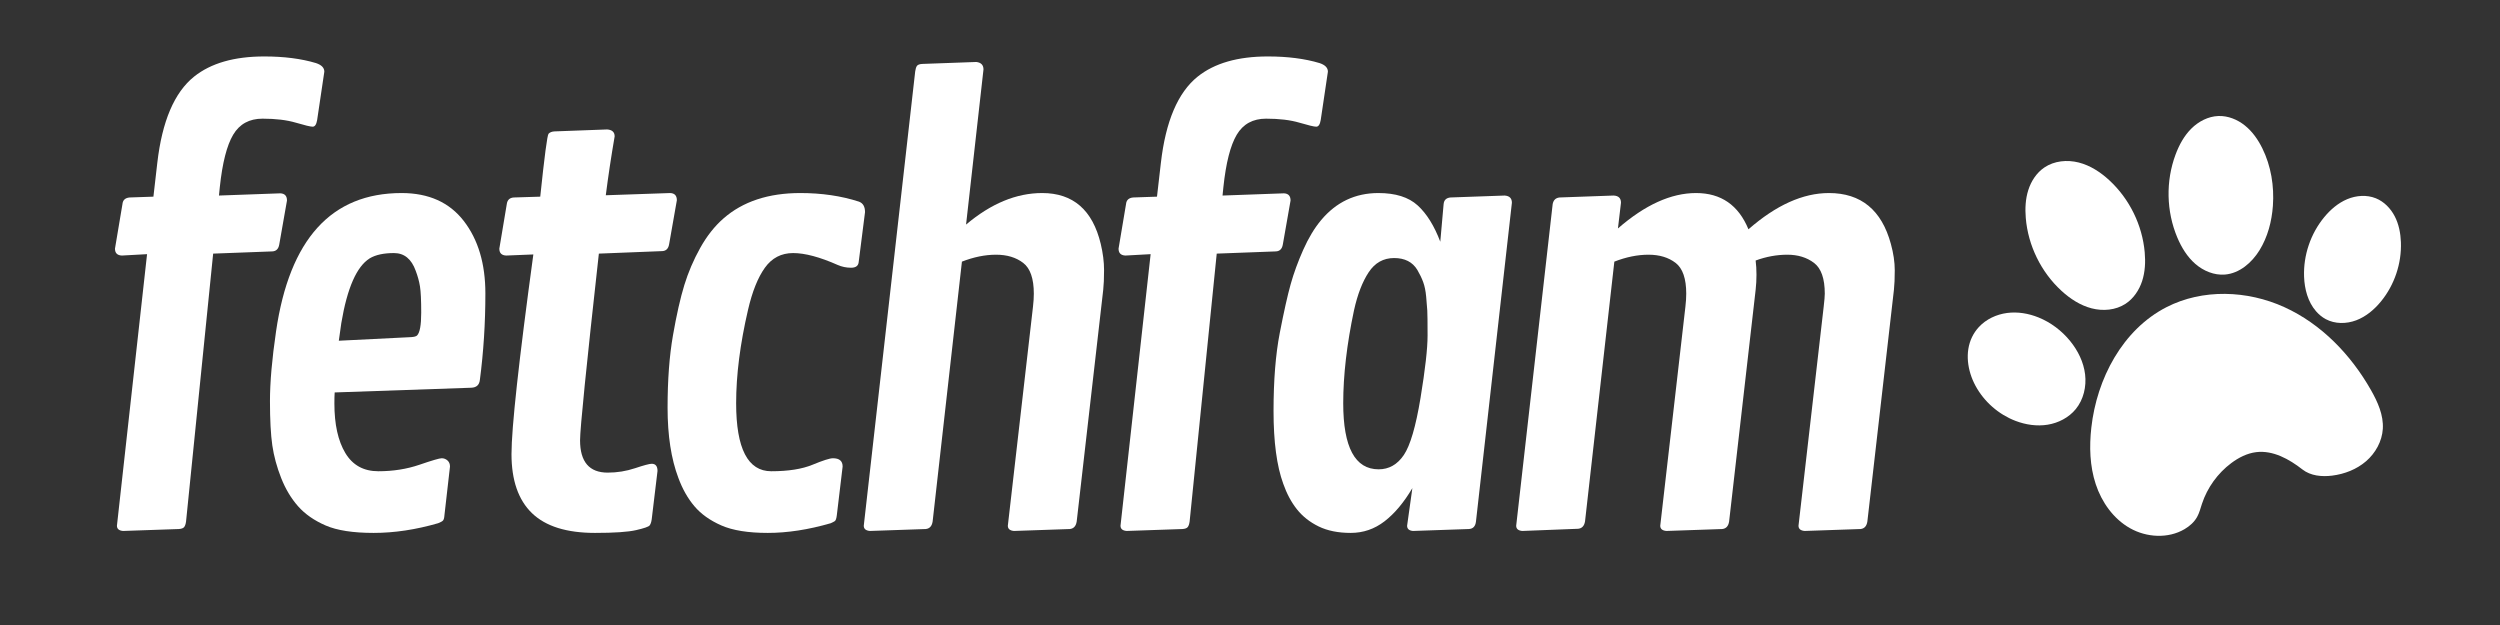
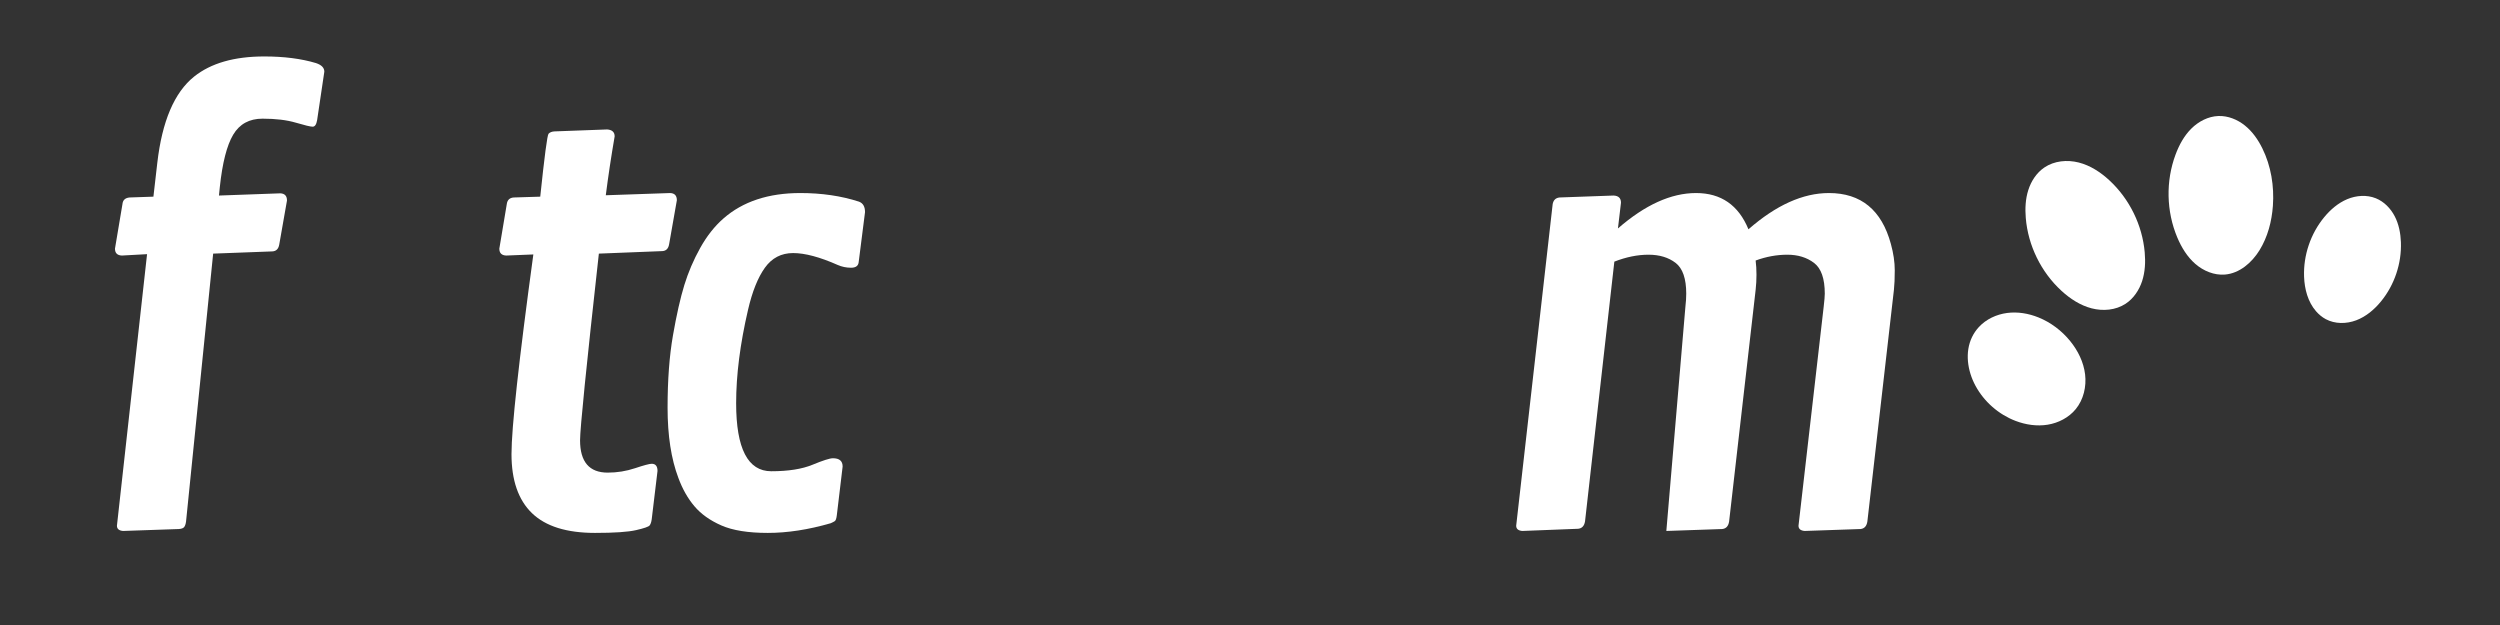
<svg xmlns="http://www.w3.org/2000/svg" version="1.0" preserveAspectRatio="xMidYMid meet" height="500" viewBox="0 0 1500 375" zoomAndPan="magnify" width="2000">
  <rect x="0" y="0" width="1500" height="375" fill="#333333" stroke="none" />
  <defs>
    <g />
    <clipPath id="503371660f">
      <path clip-rule="nonzero" d="M 1301 69.402 L 1364 69.402 L 1364 165 L 1301 165 Z M 1301 69.402" />
    </clipPath>
  </defs>
  <g fill-opacity="1" fill="#ffffff">
    <g transform="translate(50.409, 317.919)">
      <g>
        <path d="M 81.469 -205.578 L 80.969 -200.594 L 117.797 -201.922 C 120.453 -201.805 121.781 -200.367 121.781 -197.609 L 117.141 -171.219 C 116.691 -168.57 115.305 -167.191 112.984 -167.078 L 77.484 -165.75 L 61.219 -4.984 C 61 -3.43 60.613 -2.32 60.062 -1.656 C 59.508 -0.988 58.457 -0.602 56.906 -0.5 L 23.391 0.656 C 20.961 0.438 19.75 -0.609 19.75 -2.484 L 37.828 -165.422 L 22.734 -164.594 C 19.961 -164.695 18.578 -166.078 18.578 -168.734 L 23.062 -195.453 C 23.281 -197.879 24.719 -199.207 27.375 -199.438 L 41.641 -199.922 L 43.969 -220.172 C 46.844 -245.172 54.195 -262.426 66.031 -271.938 C 76.102 -280.008 90.148 -284.047 108.172 -284.047 C 120.016 -284.047 130.359 -282.719 139.203 -280.062 C 142.523 -278.957 144.188 -277.242 144.188 -274.922 L 139.875 -245.891 C 139.426 -243.234 138.535 -241.906 137.203 -241.906 C 135.879 -241.906 132.508 -242.707 127.094 -244.312 C 121.676 -245.914 115.008 -246.719 107.094 -246.719 C 99.188 -246.719 93.32 -243.508 89.5 -237.094 C 85.688 -230.676 83.008 -220.172 81.469 -205.578 Z M 81.469 -205.578" />
      </g>
    </g>
  </g>
  <g fill-opacity="1" fill="#ffffff">
    <g transform="translate(140.244, 317.919)">
      <g>
-         <path d="M 28.453 -31.109 C 25.859 -37.691 24.086 -44.219 23.141 -50.688 C 22.203 -57.156 21.734 -66.031 21.734 -77.312 C 21.734 -88.594 22.953 -102.531 25.391 -119.125 C 33.461 -174.438 58.57 -202.094 100.719 -202.094 C 116.969 -202.094 129.406 -196.504 138.031 -185.328 C 146.664 -174.16 150.984 -159.672 150.984 -141.859 C 150.984 -124.047 149.879 -106.734 147.672 -89.922 C 147.336 -86.941 145.617 -85.395 142.516 -85.281 L 60.562 -82.453 C 60.445 -80.797 60.391 -78.586 60.391 -75.828 C 60.391 -63.328 62.57 -53.426 66.938 -46.125 C 71.312 -38.82 77.922 -35.172 86.766 -35.172 C 95.617 -35.172 103.832 -36.469 111.406 -39.062 C 118.988 -41.664 123.441 -42.969 124.766 -42.969 C 126.098 -42.969 127.258 -42.523 128.25 -41.641 C 129.25 -40.754 129.75 -39.539 129.75 -38 L 126.422 -8.797 C 126.316 -7.141 126.016 -6.062 125.516 -5.562 C 125.016 -5.062 124.047 -4.535 122.609 -3.984 C 109.223 -0.109 96.336 1.828 83.953 1.828 C 71.566 1.828 61.941 0.332 55.078 -2.656 C 48.223 -5.645 42.723 -9.488 38.578 -14.188 C 34.43 -18.883 31.055 -24.523 28.453 -31.109 Z M 64.547 -124.109 L 63.047 -113.484 L 106.359 -115.641 C 108.234 -115.754 109.445 -116.086 110 -116.641 C 111.656 -118.297 112.484 -122.859 112.484 -130.328 C 112.484 -137.797 112.234 -143.051 111.734 -146.094 C 111.242 -149.133 110.391 -152.258 109.172 -155.469 C 106.629 -162.539 102.285 -166.078 96.141 -166.078 C 90.004 -166.078 85.164 -165.031 81.625 -162.938 C 73.77 -158.062 68.078 -145.117 64.547 -124.109 Z M 64.547 -124.109" />
-       </g>
+         </g>
    </g>
  </g>
  <g fill-opacity="1" fill="#ffffff">
    <g transform="translate(280.35, 317.919)">
      <g>
        <path d="M 43.797 -199.922 C 46.348 -224.266 48.008 -236.848 48.781 -237.672 C 49.551 -238.504 50.711 -238.973 52.266 -239.078 L 83.953 -240.25 C 86.941 -240.031 88.438 -238.645 88.438 -236.094 C 86.332 -223.82 84.562 -212.047 83.125 -200.766 L 121.781 -202.094 C 124.438 -201.977 125.766 -200.535 125.766 -197.766 L 121.125 -171.391 C 120.676 -168.734 119.289 -167.352 116.969 -167.25 L 78.969 -165.75 C 71.445 -98.051 67.688 -60.719 67.688 -53.75 C 67.688 -40.812 73.219 -34.344 84.281 -34.344 C 89.926 -34.344 95.398 -35.227 100.703 -37 C 106.016 -38.77 109.336 -39.656 110.672 -39.656 C 112.992 -39.656 114.156 -38.219 114.156 -35.344 L 110.672 -6.312 C 110.441 -4.645 110.023 -3.426 109.422 -2.656 C 108.816 -1.883 106.109 -0.945 101.297 0.156 C 96.484 1.27 88.27 1.828 76.656 1.828 C 59.625 1.828 47.016 -2.125 38.828 -10.031 C 30.641 -17.945 26.547 -29.754 26.547 -45.453 C 26.547 -61.16 30.914 -101.094 39.656 -165.25 L 23.391 -164.594 C 20.629 -164.695 19.25 -166.078 19.25 -168.734 L 23.719 -195.453 C 24.051 -197.992 25.492 -199.32 28.047 -199.438 Z M 43.797 -199.922" />
      </g>
    </g>
  </g>
  <g fill-opacity="1" fill="#ffffff">
    <g transform="translate(378.812, 317.919)">
      <g>
        <path d="M 136.547 -196.938 C 138.984 -196.051 140.203 -193.953 140.203 -190.641 L 136.391 -160.609 C 136.16 -158.391 134.633 -157.281 131.812 -157.281 C 129 -157.281 126.32 -157.836 123.781 -158.953 C 113.051 -163.703 104.145 -166.078 97.062 -166.078 C 89.977 -166.078 84.332 -163.145 80.125 -157.281 C 75.926 -151.426 72.555 -143.02 70.016 -132.062 C 65.254 -111.602 62.875 -92.91 62.875 -75.984 C 62.875 -48.773 69.898 -35.172 83.953 -35.172 C 94.129 -35.172 102.367 -36.469 108.672 -39.062 C 114.973 -41.664 119.066 -42.969 120.953 -42.969 C 124.828 -42.969 126.766 -41.312 126.766 -38 L 123.281 -8.797 C 123.051 -6.805 122.633 -5.613 122.031 -5.219 C 121.426 -4.832 120.625 -4.422 119.625 -3.984 C 106.238 -0.109 93.656 1.828 81.875 1.828 C 70.094 1.828 60.801 0.332 54 -2.656 C 47.195 -5.645 41.805 -9.488 37.828 -14.188 C 33.848 -18.883 30.641 -24.551 28.203 -31.188 C 23.891 -42.582 21.734 -56.602 21.734 -73.25 C 21.734 -89.895 22.812 -104.383 24.969 -116.719 C 27.125 -129.051 29.391 -139.086 31.766 -146.828 C 34.148 -154.578 37.332 -162.02 41.312 -169.156 C 45.289 -176.289 49.938 -182.18 55.25 -186.828 C 66.863 -197.004 82.238 -202.094 101.375 -202.094 C 114.207 -202.094 125.93 -200.375 136.547 -196.938 Z M 136.547 -196.938" />
      </g>
    </g>
  </g>
  <g fill-opacity="1" fill="#ffffff">
    <g transform="translate(500.668, 317.919)">
      <g>
-         <path d="M 89.422 -276.25 L 78.969 -183.172 C 93.906 -195.785 109.117 -202.094 124.609 -202.094 C 143.191 -202.094 154.914 -191.914 159.781 -171.562 C 161.102 -166.031 161.766 -160.801 161.766 -155.875 C 161.766 -150.957 161.598 -147.004 161.266 -144.016 L 145.344 -4.984 C 144.895 -2.211 143.508 -0.719 141.188 -0.5 L 107.688 0.656 C 105.25 0.438 104.031 -0.609 104.031 -2.484 L 119.125 -133.891 C 119.457 -136.766 119.625 -139.363 119.625 -141.688 C 119.625 -150.758 117.492 -156.926 113.234 -160.188 C 108.973 -163.457 103.551 -165.094 96.969 -165.094 C 90.395 -165.094 83.566 -163.707 76.484 -160.938 L 58.906 -4.984 C 58.457 -2.211 57.07 -0.719 54.75 -0.5 L 21.234 0.656 C 18.805 0.438 17.594 -0.609 17.594 -2.484 L 48.453 -275.094 C 48.672 -276.633 49.023 -277.738 49.516 -278.406 C 50.016 -279.07 51.039 -279.457 52.594 -279.562 L 85.109 -280.734 C 87.984 -280.398 89.422 -278.906 89.422 -276.25 Z M 89.422 -276.25" />
-       </g>
+         </g>
    </g>
  </g>
  <g fill-opacity="1" fill="#ffffff">
    <g transform="translate(652.555, 317.919)">
      <g>
-         <path d="M 81.469 -205.578 L 80.969 -200.594 L 117.797 -201.922 C 120.453 -201.805 121.781 -200.367 121.781 -197.609 L 117.141 -171.219 C 116.691 -168.57 115.305 -167.191 112.984 -167.078 L 77.484 -165.75 L 61.219 -4.984 C 61 -3.43 60.613 -2.32 60.062 -1.656 C 59.508 -0.988 58.457 -0.602 56.906 -0.5 L 23.391 0.656 C 20.961 0.438 19.75 -0.609 19.75 -2.484 L 37.828 -165.422 L 22.734 -164.594 C 19.961 -164.695 18.578 -166.078 18.578 -168.734 L 23.062 -195.453 C 23.281 -197.879 24.719 -199.207 27.375 -199.438 L 41.641 -199.922 L 43.969 -220.172 C 46.844 -245.172 54.195 -262.426 66.031 -271.938 C 76.102 -280.008 90.148 -284.047 108.172 -284.047 C 120.016 -284.047 130.359 -282.719 139.203 -280.062 C 142.523 -278.957 144.188 -277.242 144.188 -274.922 L 139.875 -245.891 C 139.426 -243.234 138.535 -241.906 137.203 -241.906 C 135.879 -241.906 132.508 -242.707 127.094 -244.312 C 121.676 -245.914 115.008 -246.719 107.094 -246.719 C 99.188 -246.719 93.32 -243.508 89.5 -237.094 C 85.688 -230.676 83.008 -220.172 81.469 -205.578 Z M 81.469 -205.578" />
-       </g>
+         </g>
    </g>
  </g>
  <g fill-opacity="1" fill="#ffffff">
    <g transform="translate(742.389, 317.919)">
      <g>
-         <path d="M 164.75 -196.281 L 143.188 -4.984 C 142.852 -2.098 141.414 -0.602 138.875 -0.5 L 105.359 0.656 C 103.035 0.438 101.875 -0.609 101.875 -2.484 L 105.031 -25.047 C 99.938 -16.422 94.375 -9.785 88.344 -5.141 C 82.32 -0.492 75.551 1.828 68.031 1.828 C 60.508 1.828 54.094 0.531 48.781 -2.062 C 43.469 -4.664 39.125 -8.098 35.75 -12.359 C 32.375 -16.617 29.641 -21.734 27.547 -27.703 C 23.672 -38.328 21.734 -52.848 21.734 -71.266 C 21.734 -89.68 22.977 -105.301 25.469 -118.125 C 27.957 -130.957 30.141 -140.719 32.016 -147.406 C 33.898 -154.102 36.414 -160.988 39.562 -168.062 C 42.719 -175.145 46.285 -181.066 50.266 -185.828 C 59.336 -196.672 70.789 -202.094 84.625 -202.094 C 94.906 -202.094 102.754 -199.629 108.172 -194.703 C 113.598 -189.773 118.133 -182.504 121.781 -172.891 L 123.781 -195.453 C 124 -197.879 125.379 -199.207 127.922 -199.438 L 160.438 -200.594 C 163.312 -200.375 164.75 -198.938 164.75 -196.281 Z M 63.547 -75.984 C 63.547 -49.547 70.625 -36.328 84.781 -36.328 C 90.977 -36.328 96.008 -39.176 99.875 -44.875 C 103.75 -50.57 107.098 -61.992 109.922 -79.141 C 112.742 -96.285 114.156 -108.785 114.156 -116.641 C 114.156 -124.492 114.098 -129.469 113.984 -131.562 C 113.867 -133.664 113.645 -136.457 113.312 -139.938 C 112.988 -143.426 112.383 -146.359 111.5 -148.734 C 110.613 -151.117 109.453 -153.531 108.016 -155.969 C 105.141 -160.719 100.492 -163.094 94.078 -163.094 C 87.66 -163.094 82.57 -160.242 78.812 -154.547 C 75.051 -148.848 72.117 -141.242 70.016 -131.734 C 65.703 -111.379 63.547 -92.797 63.547 -75.984 Z M 63.547 -75.984" />
-       </g>
+         </g>
    </g>
  </g>
  <g fill-opacity="1" fill="#ffffff">
    <g transform="translate(892.119, 317.919)">
      <g>
-         <path d="M 80.469 -196.281 L 78.641 -180.844 C 94.898 -195.008 110.523 -202.094 125.516 -202.094 C 140.504 -202.094 150.984 -194.844 156.953 -180.344 C 173.547 -194.844 189.641 -202.094 205.234 -202.094 C 224.484 -202.094 236.875 -191.914 242.406 -171.562 C 243.957 -165.914 244.734 -160.66 244.734 -155.797 C 244.734 -150.93 244.566 -147.004 244.234 -144.016 L 228.297 -4.984 C 227.859 -2.211 226.477 -0.719 224.156 -0.5 L 190.641 0.656 C 188.203 0.438 186.984 -0.609 186.984 -2.484 L 202.094 -133.891 C 202.531 -137.648 202.75 -140.25 202.75 -141.688 C 202.75 -150.758 200.594 -156.926 196.281 -160.188 C 191.969 -163.457 186.629 -165.094 180.266 -165.094 C 173.91 -165.094 167.578 -163.93 161.266 -161.609 C 161.598 -158.953 161.766 -156.102 161.766 -153.062 C 161.766 -150.02 161.598 -147.004 161.266 -144.016 L 145.344 -4.984 C 144.895 -2.211 143.508 -0.719 141.188 -0.5 L 107.688 0.656 C 105.25 0.438 104.031 -0.609 104.031 -2.484 L 119.125 -133.891 C 119.457 -136.766 119.625 -139.363 119.625 -141.688 C 119.625 -150.758 117.492 -156.926 113.234 -160.188 C 108.973 -163.457 103.551 -165.094 96.969 -165.094 C 90.395 -165.094 83.566 -163.707 76.484 -160.938 L 58.906 -5.141 C 58.457 -2.379 57.07 -0.883 54.75 -0.656 L 21.234 0.656 C 18.805 0.438 17.594 -0.609 17.594 -2.484 L 39.484 -195.453 C 39.93 -197.879 41.316 -199.207 43.641 -199.438 L 75.984 -200.594 C 78.973 -200.477 80.469 -199.039 80.469 -196.281 Z M 80.469 -196.281" />
+         <path d="M 80.469 -196.281 L 78.641 -180.844 C 94.898 -195.008 110.523 -202.094 125.516 -202.094 C 140.504 -202.094 150.984 -194.844 156.953 -180.344 C 173.547 -194.844 189.641 -202.094 205.234 -202.094 C 224.484 -202.094 236.875 -191.914 242.406 -171.562 C 243.957 -165.914 244.734 -160.66 244.734 -155.797 C 244.734 -150.93 244.566 -147.004 244.234 -144.016 L 228.297 -4.984 C 227.859 -2.211 226.477 -0.719 224.156 -0.5 L 190.641 0.656 C 188.203 0.438 186.984 -0.609 186.984 -2.484 L 202.094 -133.891 C 202.531 -137.648 202.75 -140.25 202.75 -141.688 C 202.75 -150.758 200.594 -156.926 196.281 -160.188 C 191.969 -163.457 186.629 -165.094 180.266 -165.094 C 173.91 -165.094 167.578 -163.93 161.266 -161.609 C 161.598 -158.953 161.766 -156.102 161.766 -153.062 C 161.766 -150.02 161.598 -147.004 161.266 -144.016 L 145.344 -4.984 C 144.895 -2.211 143.508 -0.719 141.188 -0.5 L 107.688 0.656 L 119.125 -133.891 C 119.457 -136.766 119.625 -139.363 119.625 -141.688 C 119.625 -150.758 117.492 -156.926 113.234 -160.188 C 108.973 -163.457 103.551 -165.094 96.969 -165.094 C 90.395 -165.094 83.566 -163.707 76.484 -160.938 L 58.906 -5.141 C 58.457 -2.379 57.07 -0.883 54.75 -0.656 L 21.234 0.656 C 18.805 0.438 17.594 -0.609 17.594 -2.484 L 39.484 -195.453 C 39.93 -197.879 41.316 -199.207 43.641 -199.438 L 75.984 -200.594 C 78.973 -200.477 80.469 -199.039 80.469 -196.281 Z M 80.469 -196.281" />
      </g>
    </g>
  </g>
-   <path fill-rule="nonzero" fill-opacity="1" d="M 1299.828 184.332 C 1321.531 173.176 1348.363 174.168 1370.578 184.27 C 1392.793 194.367 1410.547 212.844 1422.59 234.066 C 1426.648 241.215 1430.195 249.109 1429.691 257.316 C 1429.23 264.789 1425.309 271.844 1419.645 276.738 C 1413.977 281.633 1406.691 284.449 1399.262 285.379 C 1393.098 286.148 1386.383 285.516 1381.48 281.695 C 1373.484 275.457 1363.809 270.062 1353.742 271.285 C 1348.262 271.953 1343.172 274.559 1338.75 277.867 C 1330.609 283.957 1324.391 292.586 1321.195 302.238 C 1320.301 304.938 1319.625 307.738 1318.234 310.219 C 1316.508 313.293 1313.766 315.699 1310.73 317.488 C 1300.883 323.285 1287.949 322.539 1278.004 316.918 C 1268.059 311.293 1261.008 301.328 1257.434 290.477 C 1253.859 279.625 1253.527 267.926 1254.797 256.57 C 1258.078 227.191 1273.535 197.844 1299.828 184.332 Z M 1299.828 184.332" fill="#ffffff" />
  <path fill-rule="nonzero" fill-opacity="1" d="M 1275.285 182.301 C 1269.383 186.133 1261.77 186.77 1254.957 185 C 1248.148 183.23 1242.078 179.25 1236.891 174.496 C 1224.645 163.27 1216.832 147.332 1215.465 130.773 C 1215 125.156 1215.266 119.406 1216.977 114.035 C 1218.688 108.66 1221.934 103.672 1226.602 100.504 C 1232.527 96.477 1240.305 95.734 1247.25 97.508 C 1254.195 99.277 1260.379 103.344 1265.641 108.211 C 1277.691 119.352 1285.402 135.07 1286.832 151.418 C 1287.34 157.176 1287.078 163.07 1285.301 168.566 C 1283.523 174.062 1280.129 179.152 1275.285 182.301 Z M 1275.285 182.301" fill="#ffffff" />
  <g clip-path="url(#503371660f)">
    <path fill-rule="nonzero" fill-opacity="1" d="M 1331.027 69.605 C 1336.789 69.398 1342.477 71.711 1346.969 75.332 C 1351.461 78.949 1354.836 83.805 1357.395 88.977 C 1362.633 99.582 1364.578 111.672 1363.738 123.473 C 1363.07 132.848 1360.621 142.219 1355.668 150.211 C 1351.059 157.641 1343.691 164.02 1334.977 164.734 C 1328.535 165.262 1322.09 162.582 1317.207 158.348 C 1312.324 154.109 1308.879 148.43 1306.367 142.473 C 1299.777 126.82 1299.395 108.652 1305.332 92.738 C 1307.469 87.008 1310.445 81.496 1314.781 77.18 C 1319.113 72.863 1324.914 69.824 1331.027 69.605 Z M 1331.027 69.605" fill="#ffffff" />
  </g>
  <path fill-rule="nonzero" fill-opacity="1" d="M 1428.578 180.871 C 1424.594 185.73 1419.633 189.938 1413.758 192.168 C 1407.883 194.398 1401.031 194.473 1395.488 191.508 C 1393.234 190.305 1391.242 188.633 1389.57 186.699 C 1384.715 181.074 1382.719 173.445 1382.445 166.016 C 1381.969 153.191 1386.348 140.242 1394.508 130.332 C 1398.258 125.781 1402.855 121.809 1408.293 119.52 C 1413.727 117.234 1420.059 116.758 1425.523 118.977 C 1430.469 120.98 1434.41 125.066 1436.855 129.809 C 1439.301 134.551 1440.34 139.926 1440.543 145.258 C 1441.031 158.051 1436.691 170.969 1428.578 180.871 Z M 1428.578 180.871" fill="#ffffff" />
  <path fill-rule="nonzero" fill-opacity="1" d="M 1209.293 252.52 C 1199.129 248.633 1190.438 241.004 1185.27 231.426 C 1180.453 222.5 1178.801 211.324 1183.234 202.203 C 1184.293 200.027 1185.672 198.008 1187.316 196.23 C 1191.684 191.508 1197.859 188.625 1204.238 187.785 C 1210.617 186.941 1217.168 188.062 1223.133 190.477 C 1230.523 193.473 1237.078 198.445 1242.105 204.637 C 1246.773 210.379 1250.184 217.285 1251.062 224.633 C 1251.938 231.98 1250.125 239.766 1245.434 245.492 C 1241.277 250.562 1235.074 253.766 1228.602 254.82 C 1222.129 255.871 1215.418 254.863 1209.293 252.52 Z M 1209.293 252.52" fill="#ffffff" />
</svg>